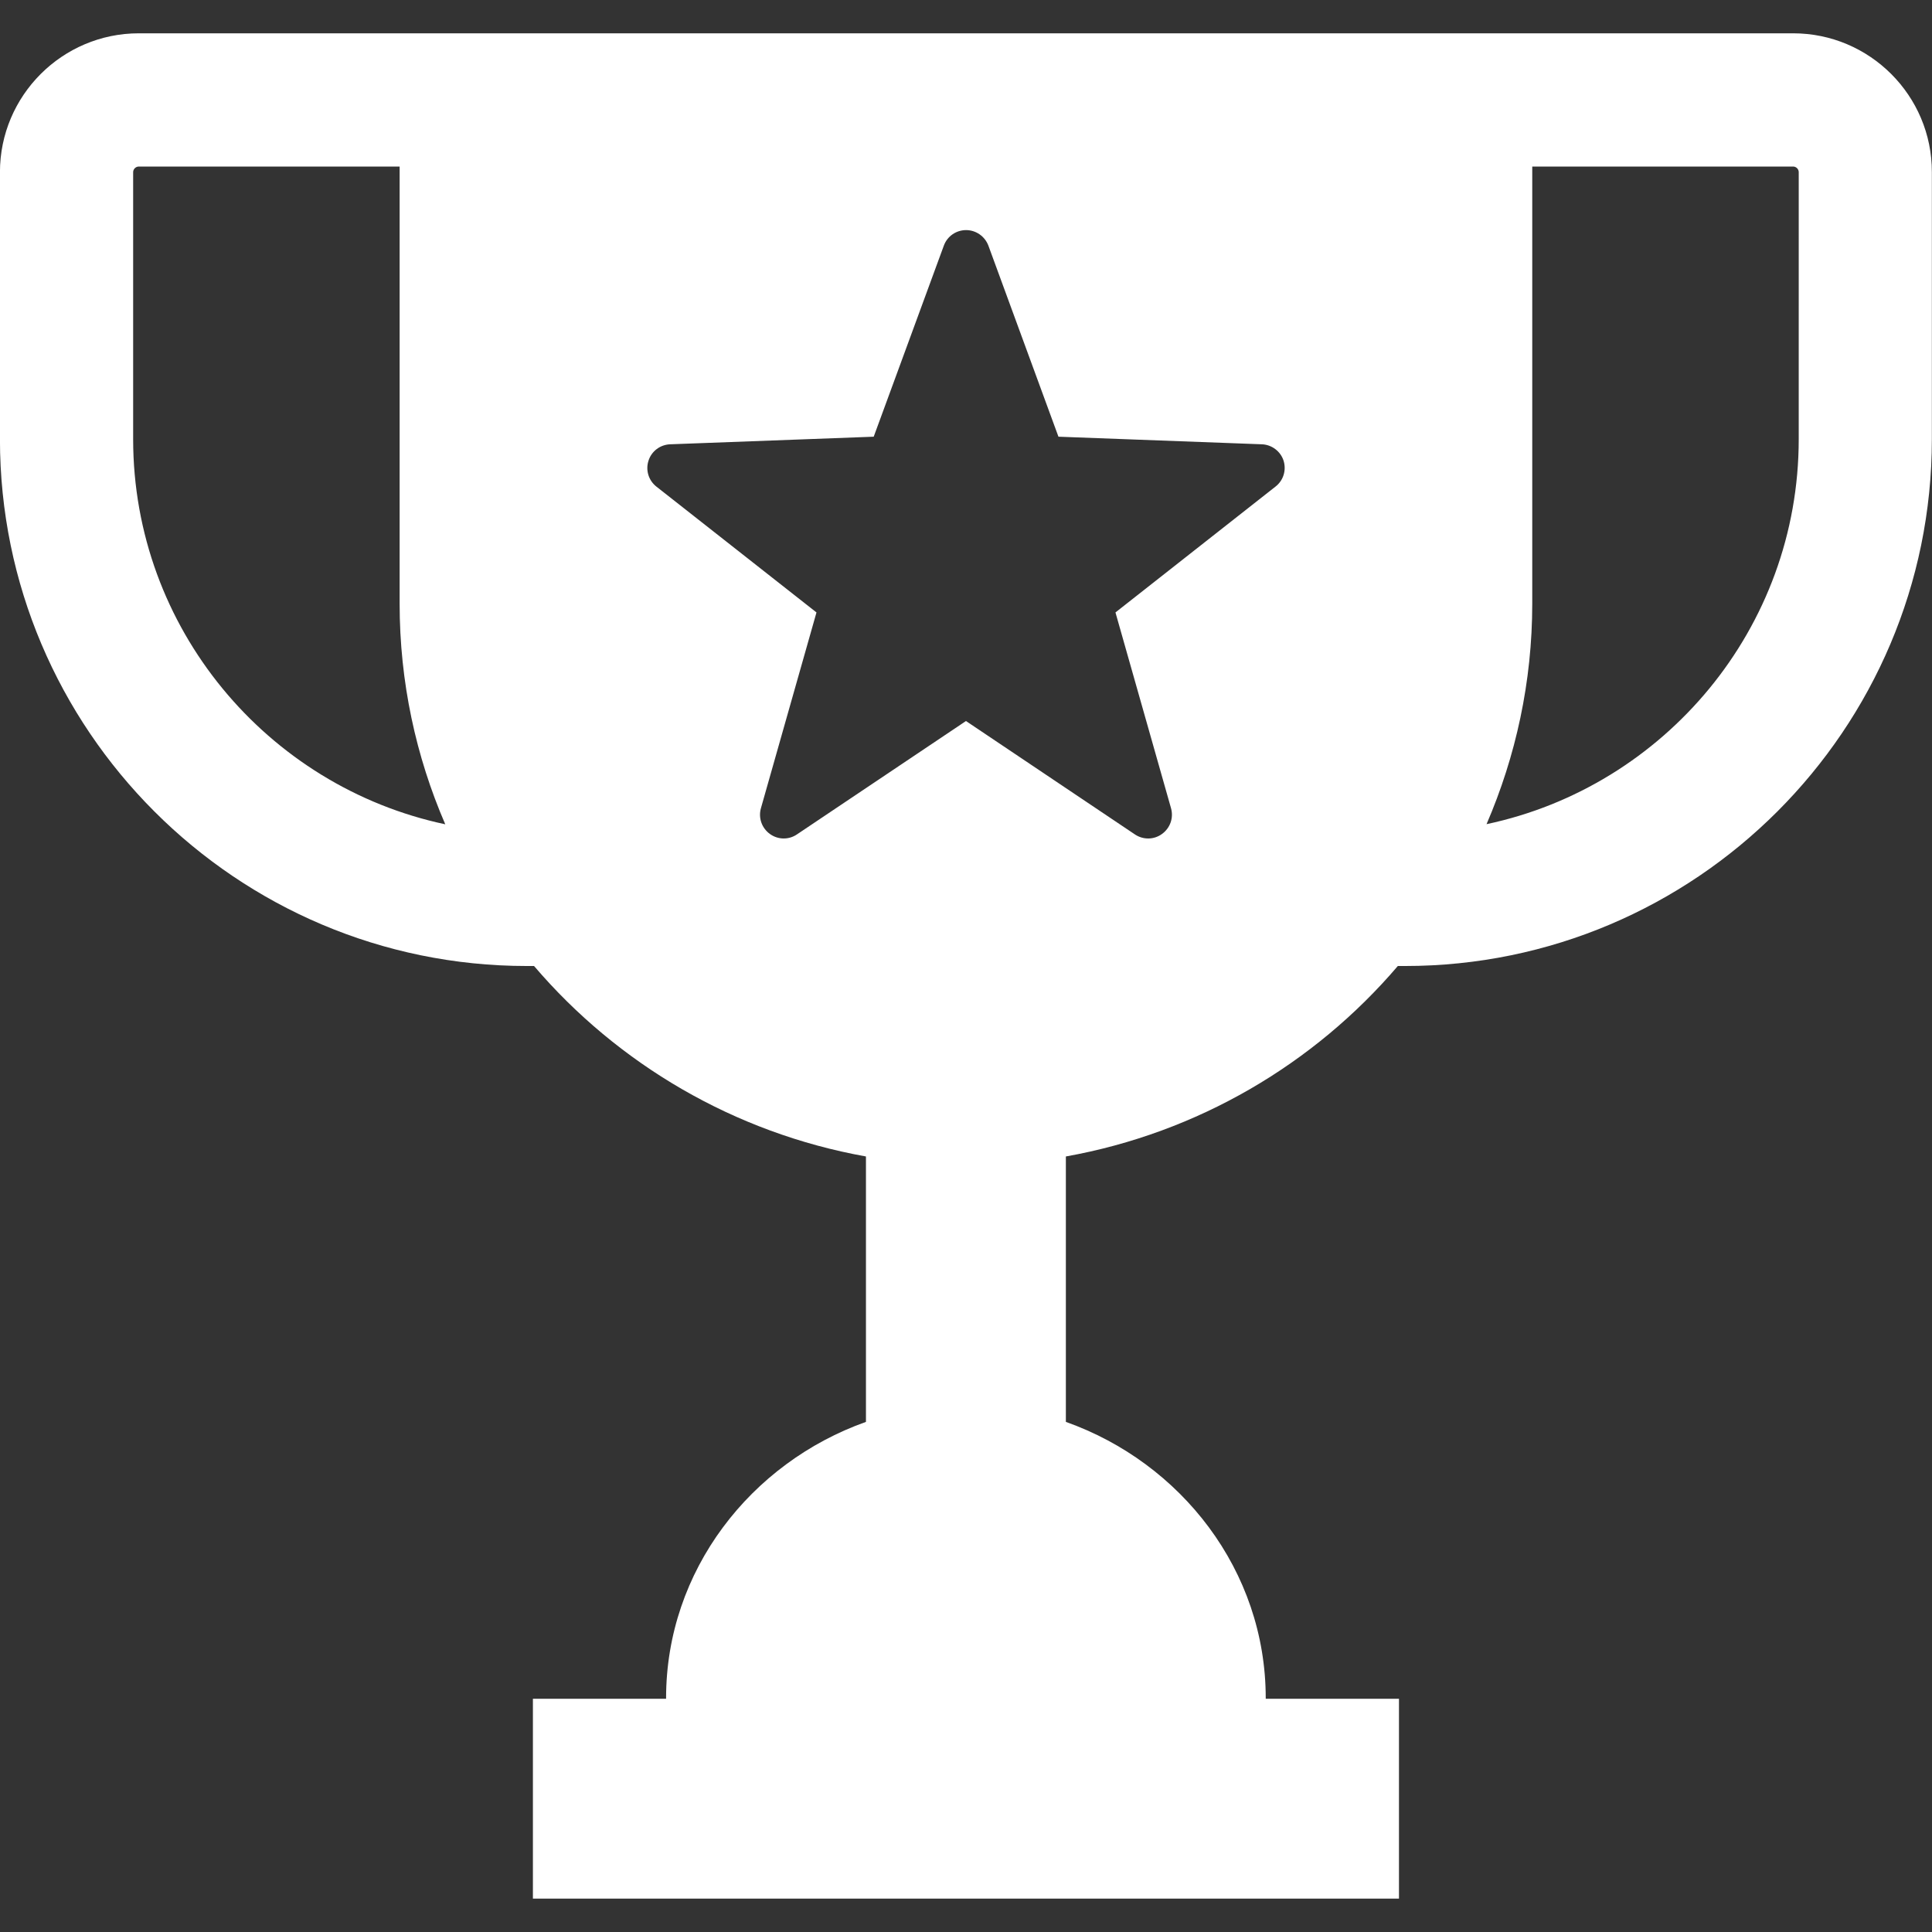
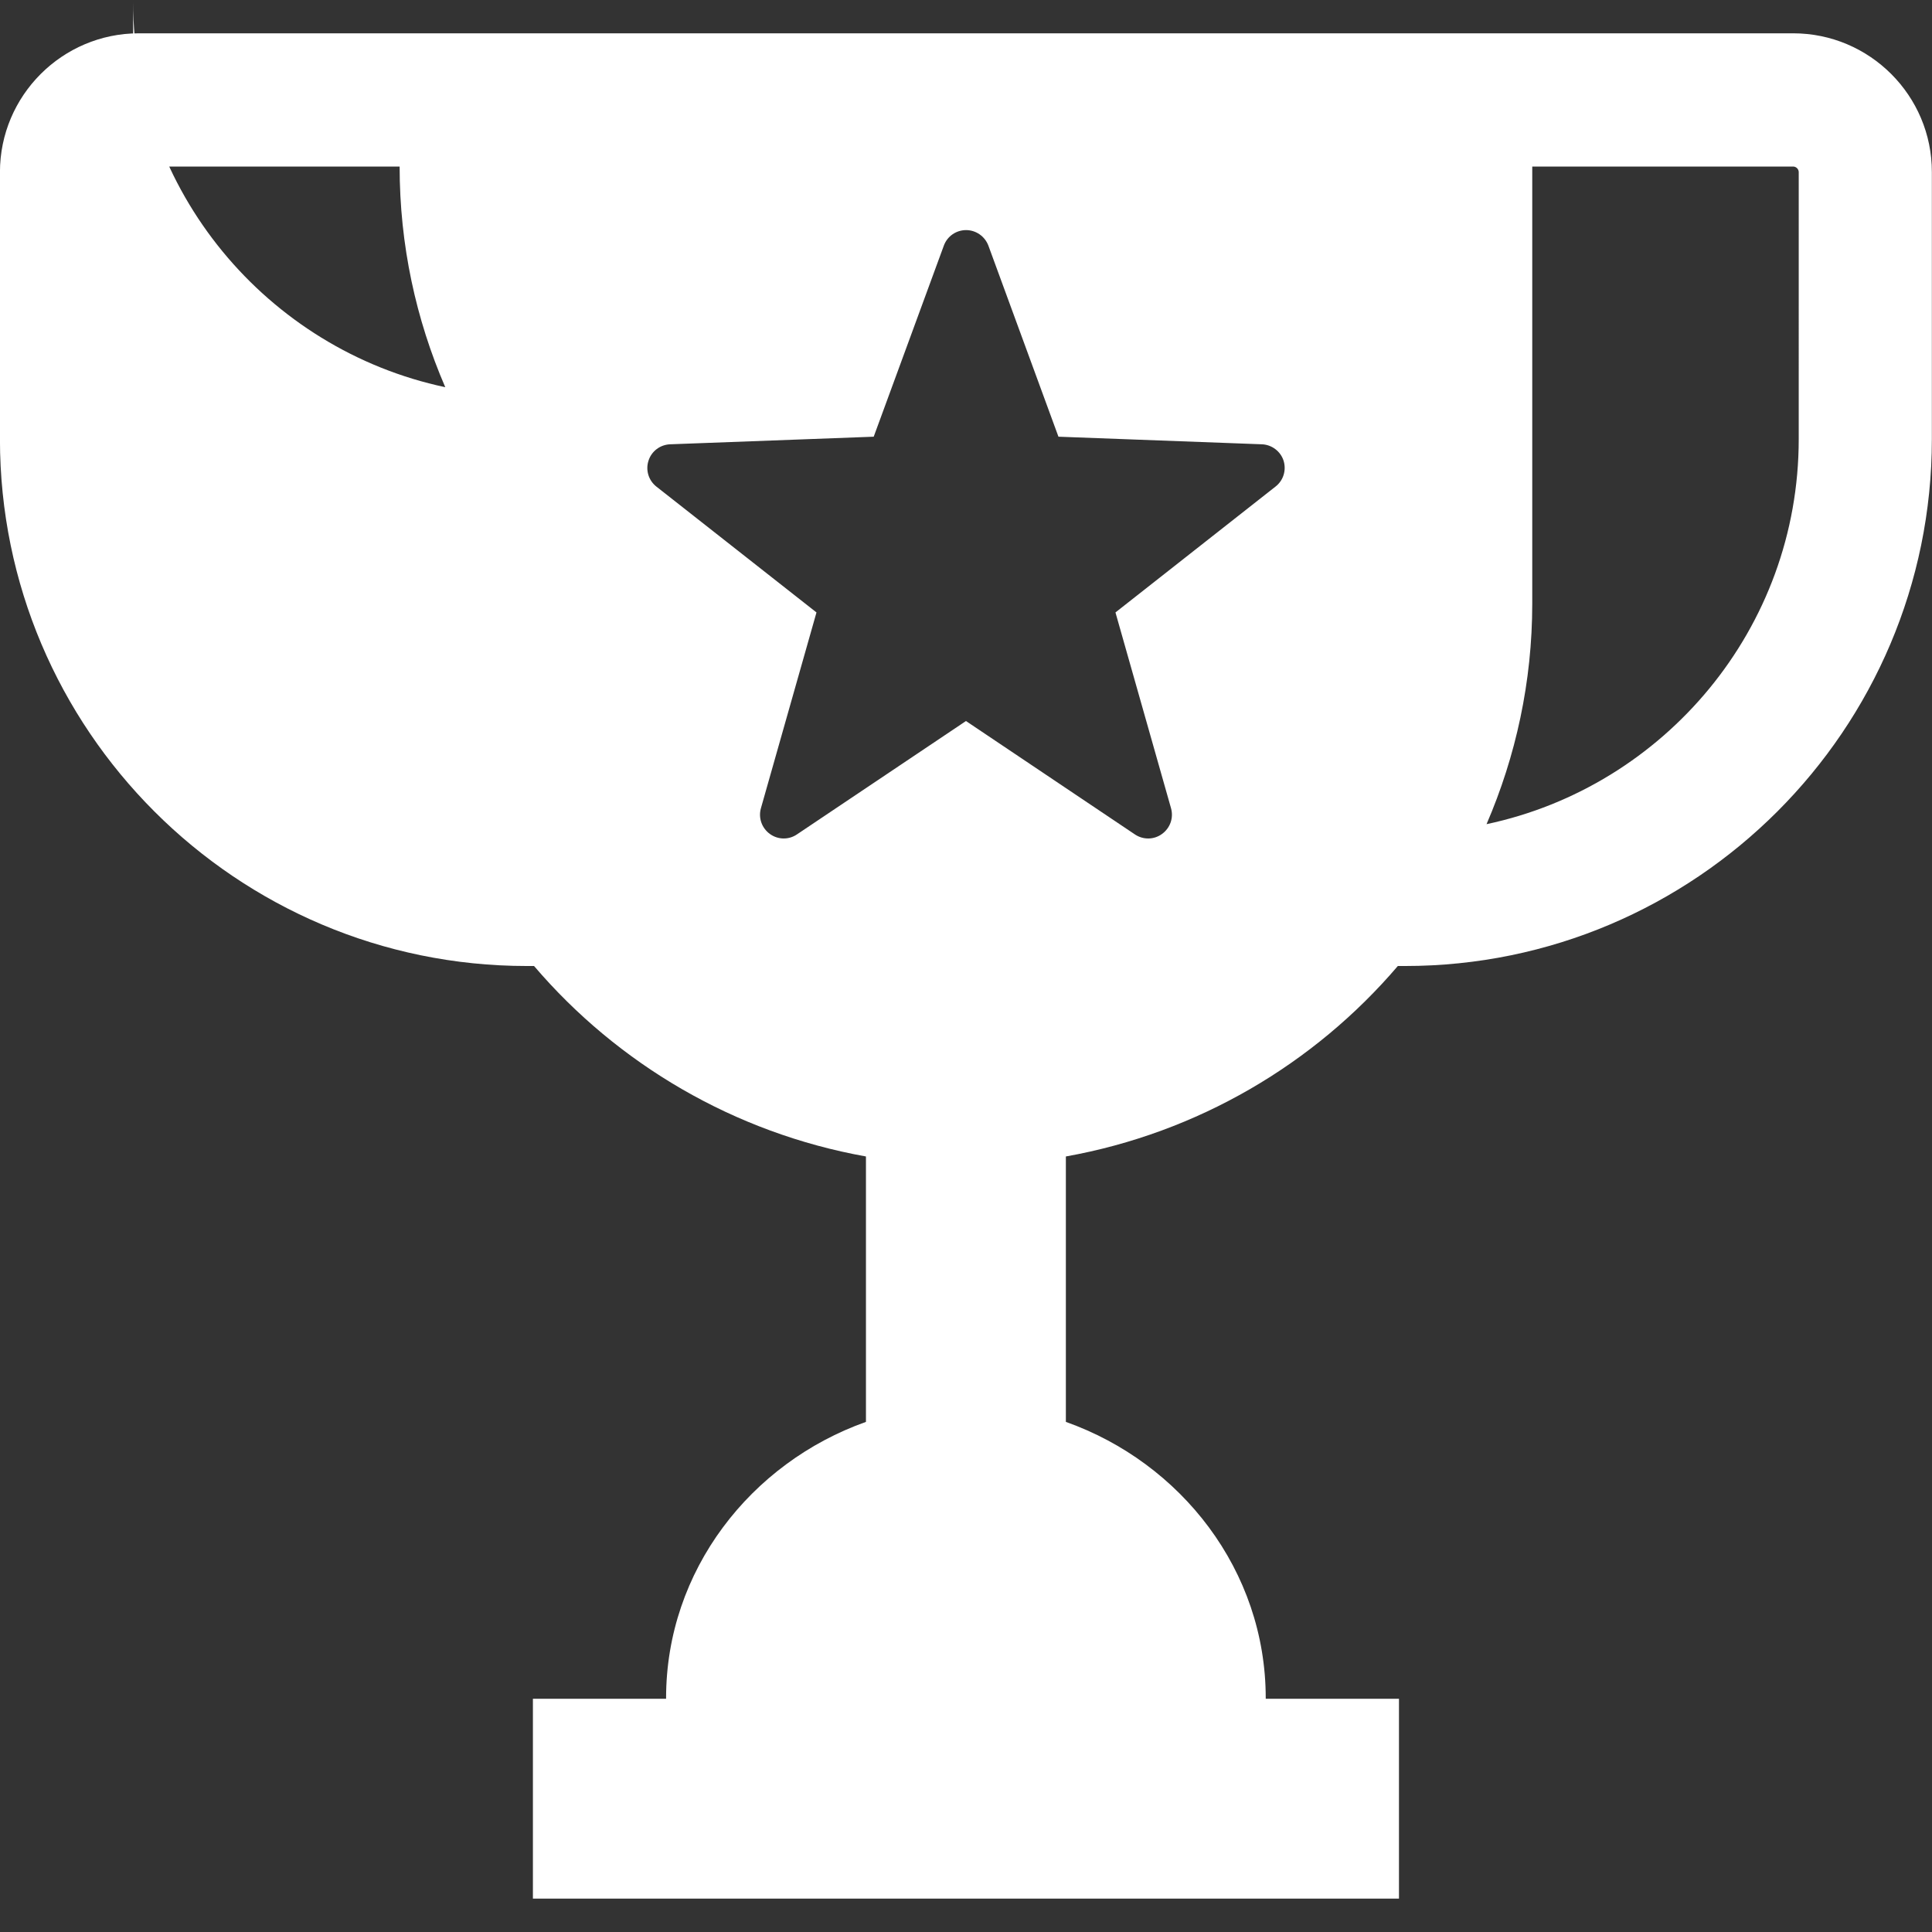
<svg xmlns="http://www.w3.org/2000/svg" width="1200pt" height="1200pt" version="1.1" viewBox="0 0 1200 1200">
  <rect x="0" y="0" width="1200" height="1200" fill="#333333" stroke="none" />
-   <path d="m1113.8 20.691h-1027.6c-47.504 0-86.234 38.688-86.234 86.234v165.85c0 180.45 146.81 327.23 327.27 327.23h4.469c51.93 60.828 124.34 103.66 206.15 118.3v164.86c-71.461 25.367-124.14 92.277-124.14 171.56v0.414h-82.719v124.14h537.93v-124.14h-82.758v-0.414c0-79.281-52.633-146.19-124.14-171.56v-164.86c81.891-14.648 154.3-57.477 206.19-118.3h4.469c180.37 0 327.23-146.81 327.23-327.23v-165.85c0.086-47.547-38.648-86.234-86.148-86.234zm-1031.1 252.08v-165.85c0-1.863 1.613-3.477 3.477-3.477h162.04v271.49c0 48.703 10.137 94.965 28.344 137.05-110.52-23.461-193.86-121.78-193.86-239.21zm709.53 29.461-99.395 78.164 34.512 121.61c1.695 6-0.539 12.289-5.543 15.93-4.965 3.684-11.668 3.809-16.84 0.371l-104.98-70.469-105.06 70.469c-5.09 3.434-11.793 3.309-16.801-0.371-4.965-3.641-7.199-9.93-5.504-15.93l34.512-121.61-99.438-78.164c-4.84-3.809-6.828-10.219-4.883-16.137 1.902-5.918 7.281-9.891 13.406-10.137l126.46-4.719 43.574-118.72c2.152-5.836 7.656-9.602 13.82-9.602 6.125 0 11.629 3.848 13.82 9.602l43.531 118.72 126.41 4.719c6.082 0.25 11.504 4.305 13.406 10.137 1.863 5.918-0.082 12.328-5.008 16.137zm324.99-29.461c0 117.43-83.34 215.75-193.9 239.13 18.164-42.125 28.387-88.344 28.387-137.05v-271.41h162.04c1.863 0 3.477 1.574 3.477 3.477z" fill="white" />
+   <path d="m1113.8 20.691h-1027.6c-47.504 0-86.234 38.688-86.234 86.234v165.85c0 180.45 146.81 327.23 327.27 327.23h4.469c51.93 60.828 124.34 103.66 206.15 118.3v164.86c-71.461 25.367-124.14 92.277-124.14 171.56v0.414h-82.719v124.14h537.93v-124.14h-82.758v-0.414c0-79.281-52.633-146.19-124.14-171.56v-164.86c81.891-14.648 154.3-57.477 206.19-118.3h4.469c180.37 0 327.23-146.81 327.23-327.23v-165.85c0.086-47.547-38.648-86.234-86.148-86.234zm-1031.1 252.08v-165.85c0-1.863 1.613-3.477 3.477-3.477h162.04c0 48.703 10.137 94.965 28.344 137.05-110.52-23.461-193.86-121.78-193.86-239.21zm709.53 29.461-99.395 78.164 34.512 121.61c1.695 6-0.539 12.289-5.543 15.93-4.965 3.684-11.668 3.809-16.84 0.371l-104.98-70.469-105.06 70.469c-5.09 3.434-11.793 3.309-16.801-0.371-4.965-3.641-7.199-9.93-5.504-15.93l34.512-121.61-99.438-78.164c-4.84-3.809-6.828-10.219-4.883-16.137 1.902-5.918 7.281-9.891 13.406-10.137l126.46-4.719 43.574-118.72c2.152-5.836 7.656-9.602 13.82-9.602 6.125 0 11.629 3.848 13.82 9.602l43.531 118.72 126.41 4.719c6.082 0.25 11.504 4.305 13.406 10.137 1.863 5.918-0.082 12.328-5.008 16.137zm324.99-29.461c0 117.43-83.34 215.75-193.9 239.13 18.164-42.125 28.387-88.344 28.387-137.05v-271.41h162.04c1.863 0 3.477 1.574 3.477 3.477z" fill="white" />
</svg>